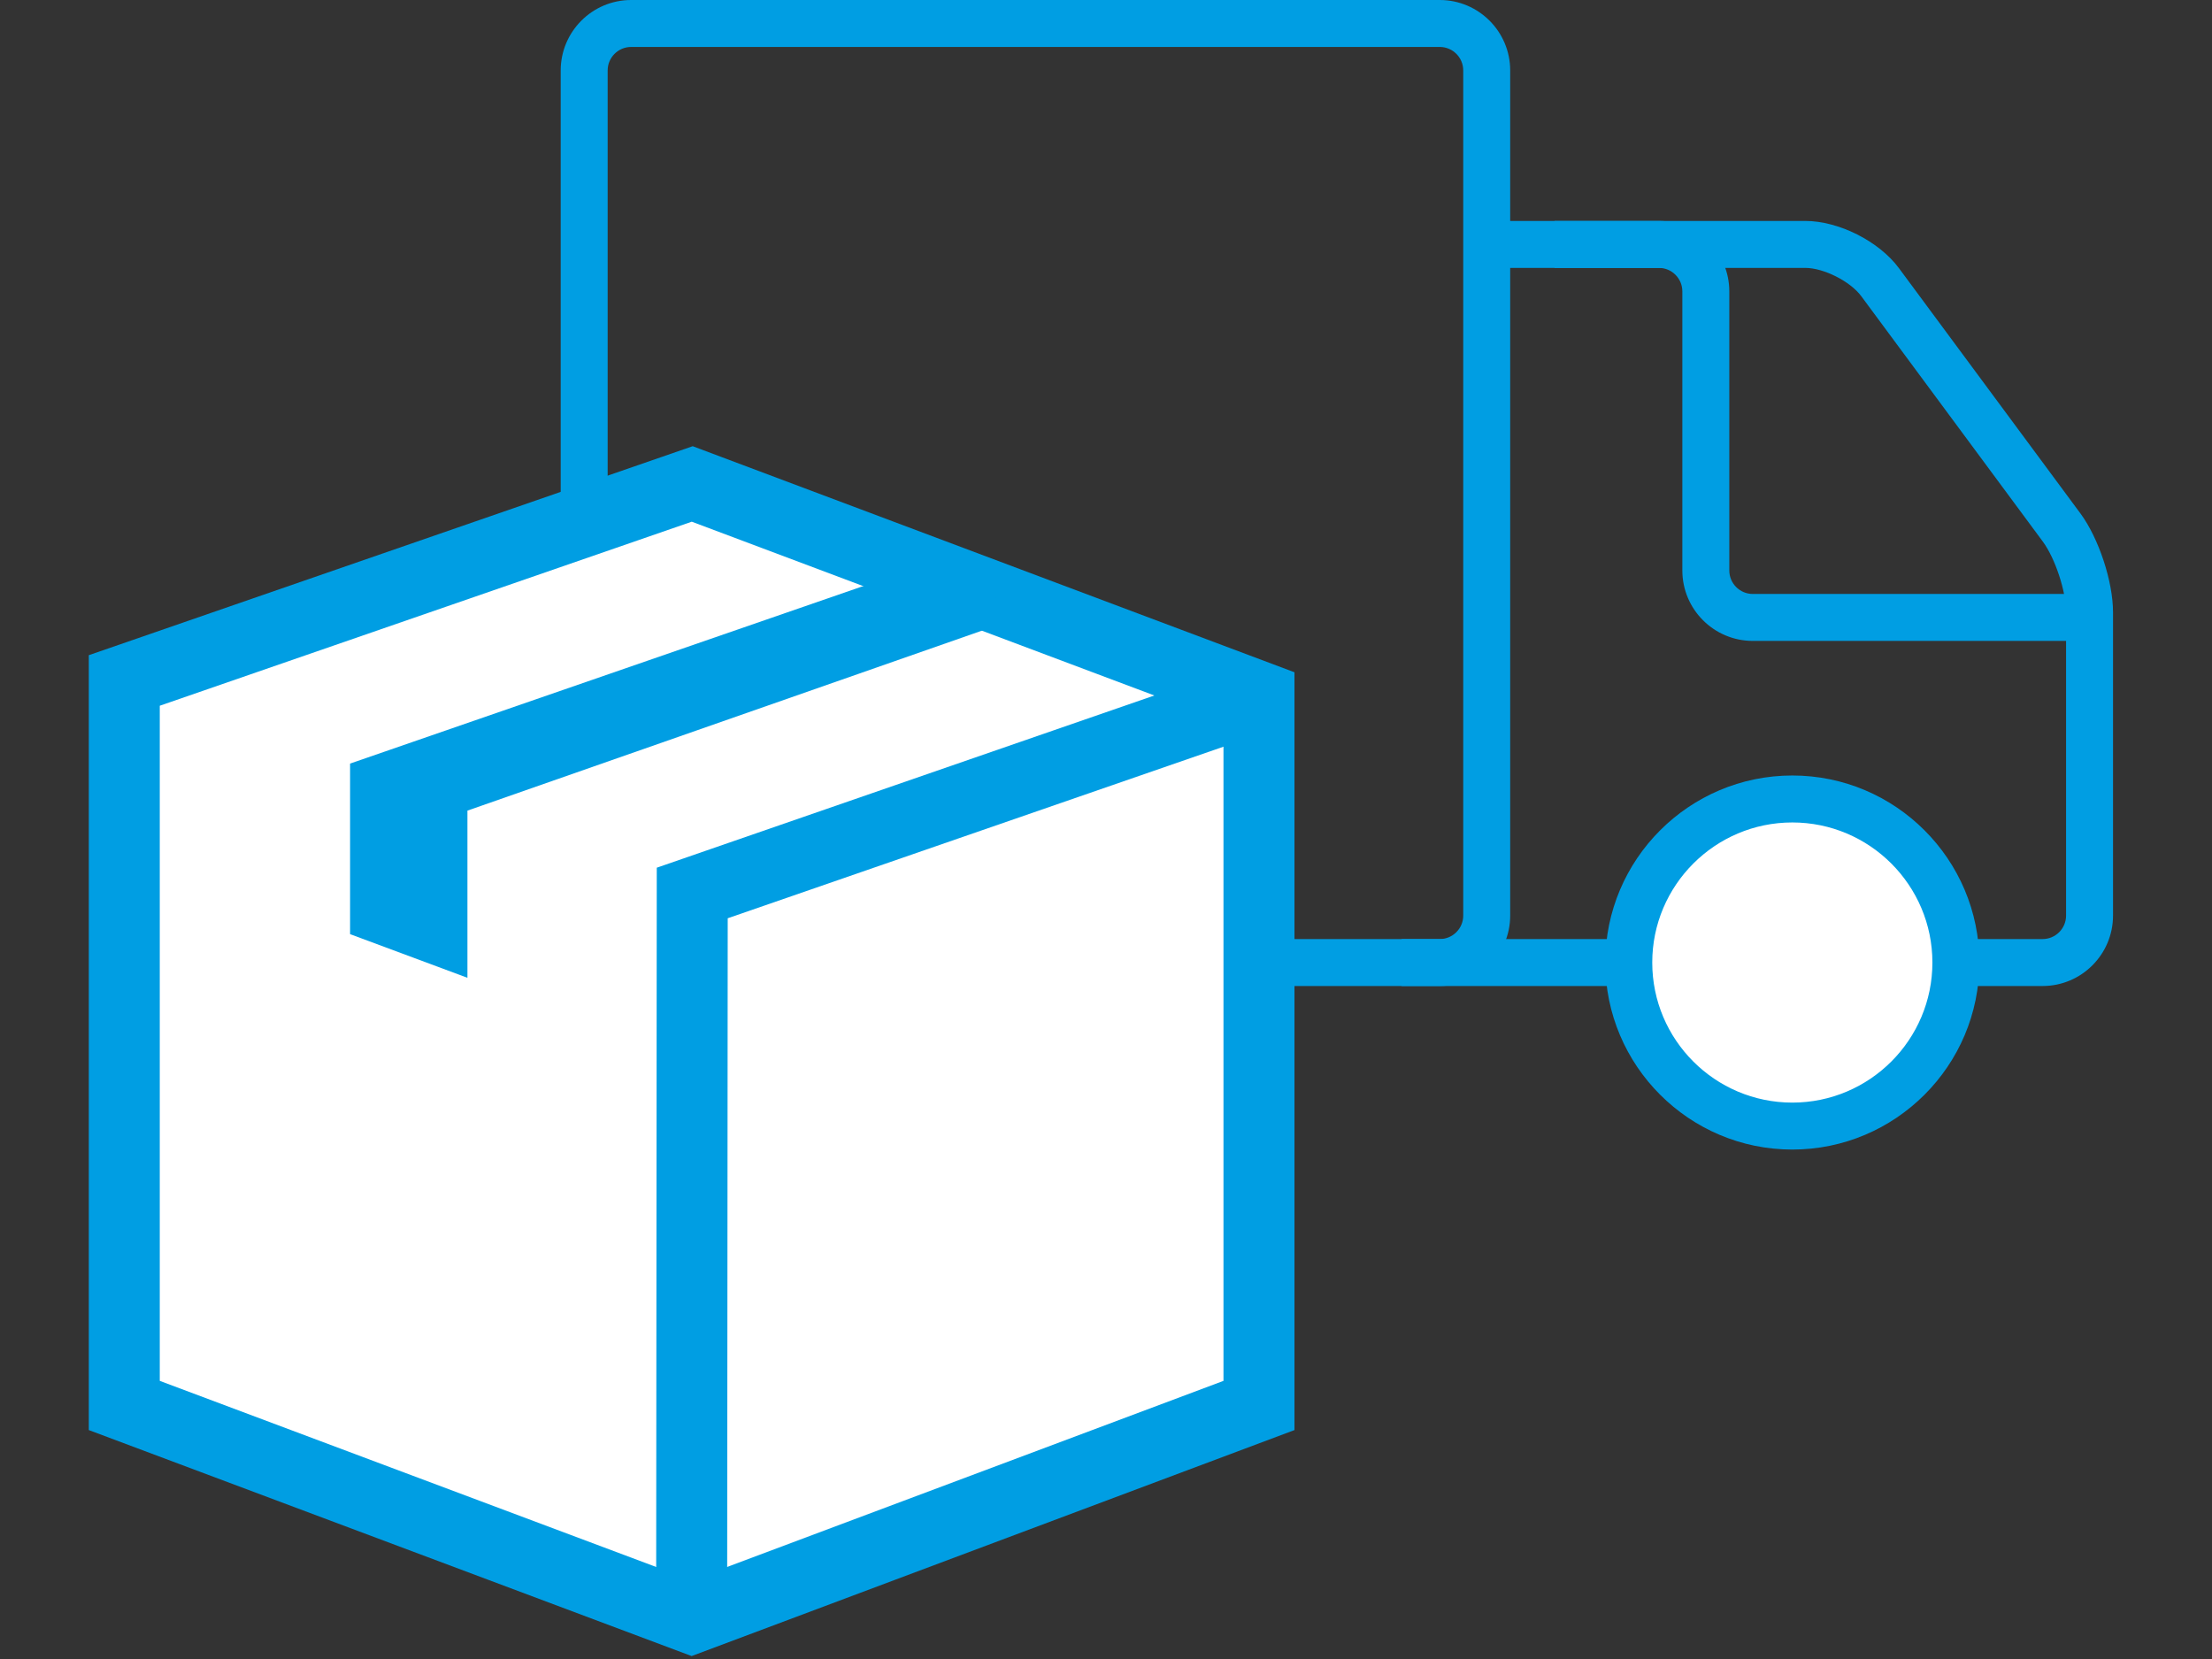
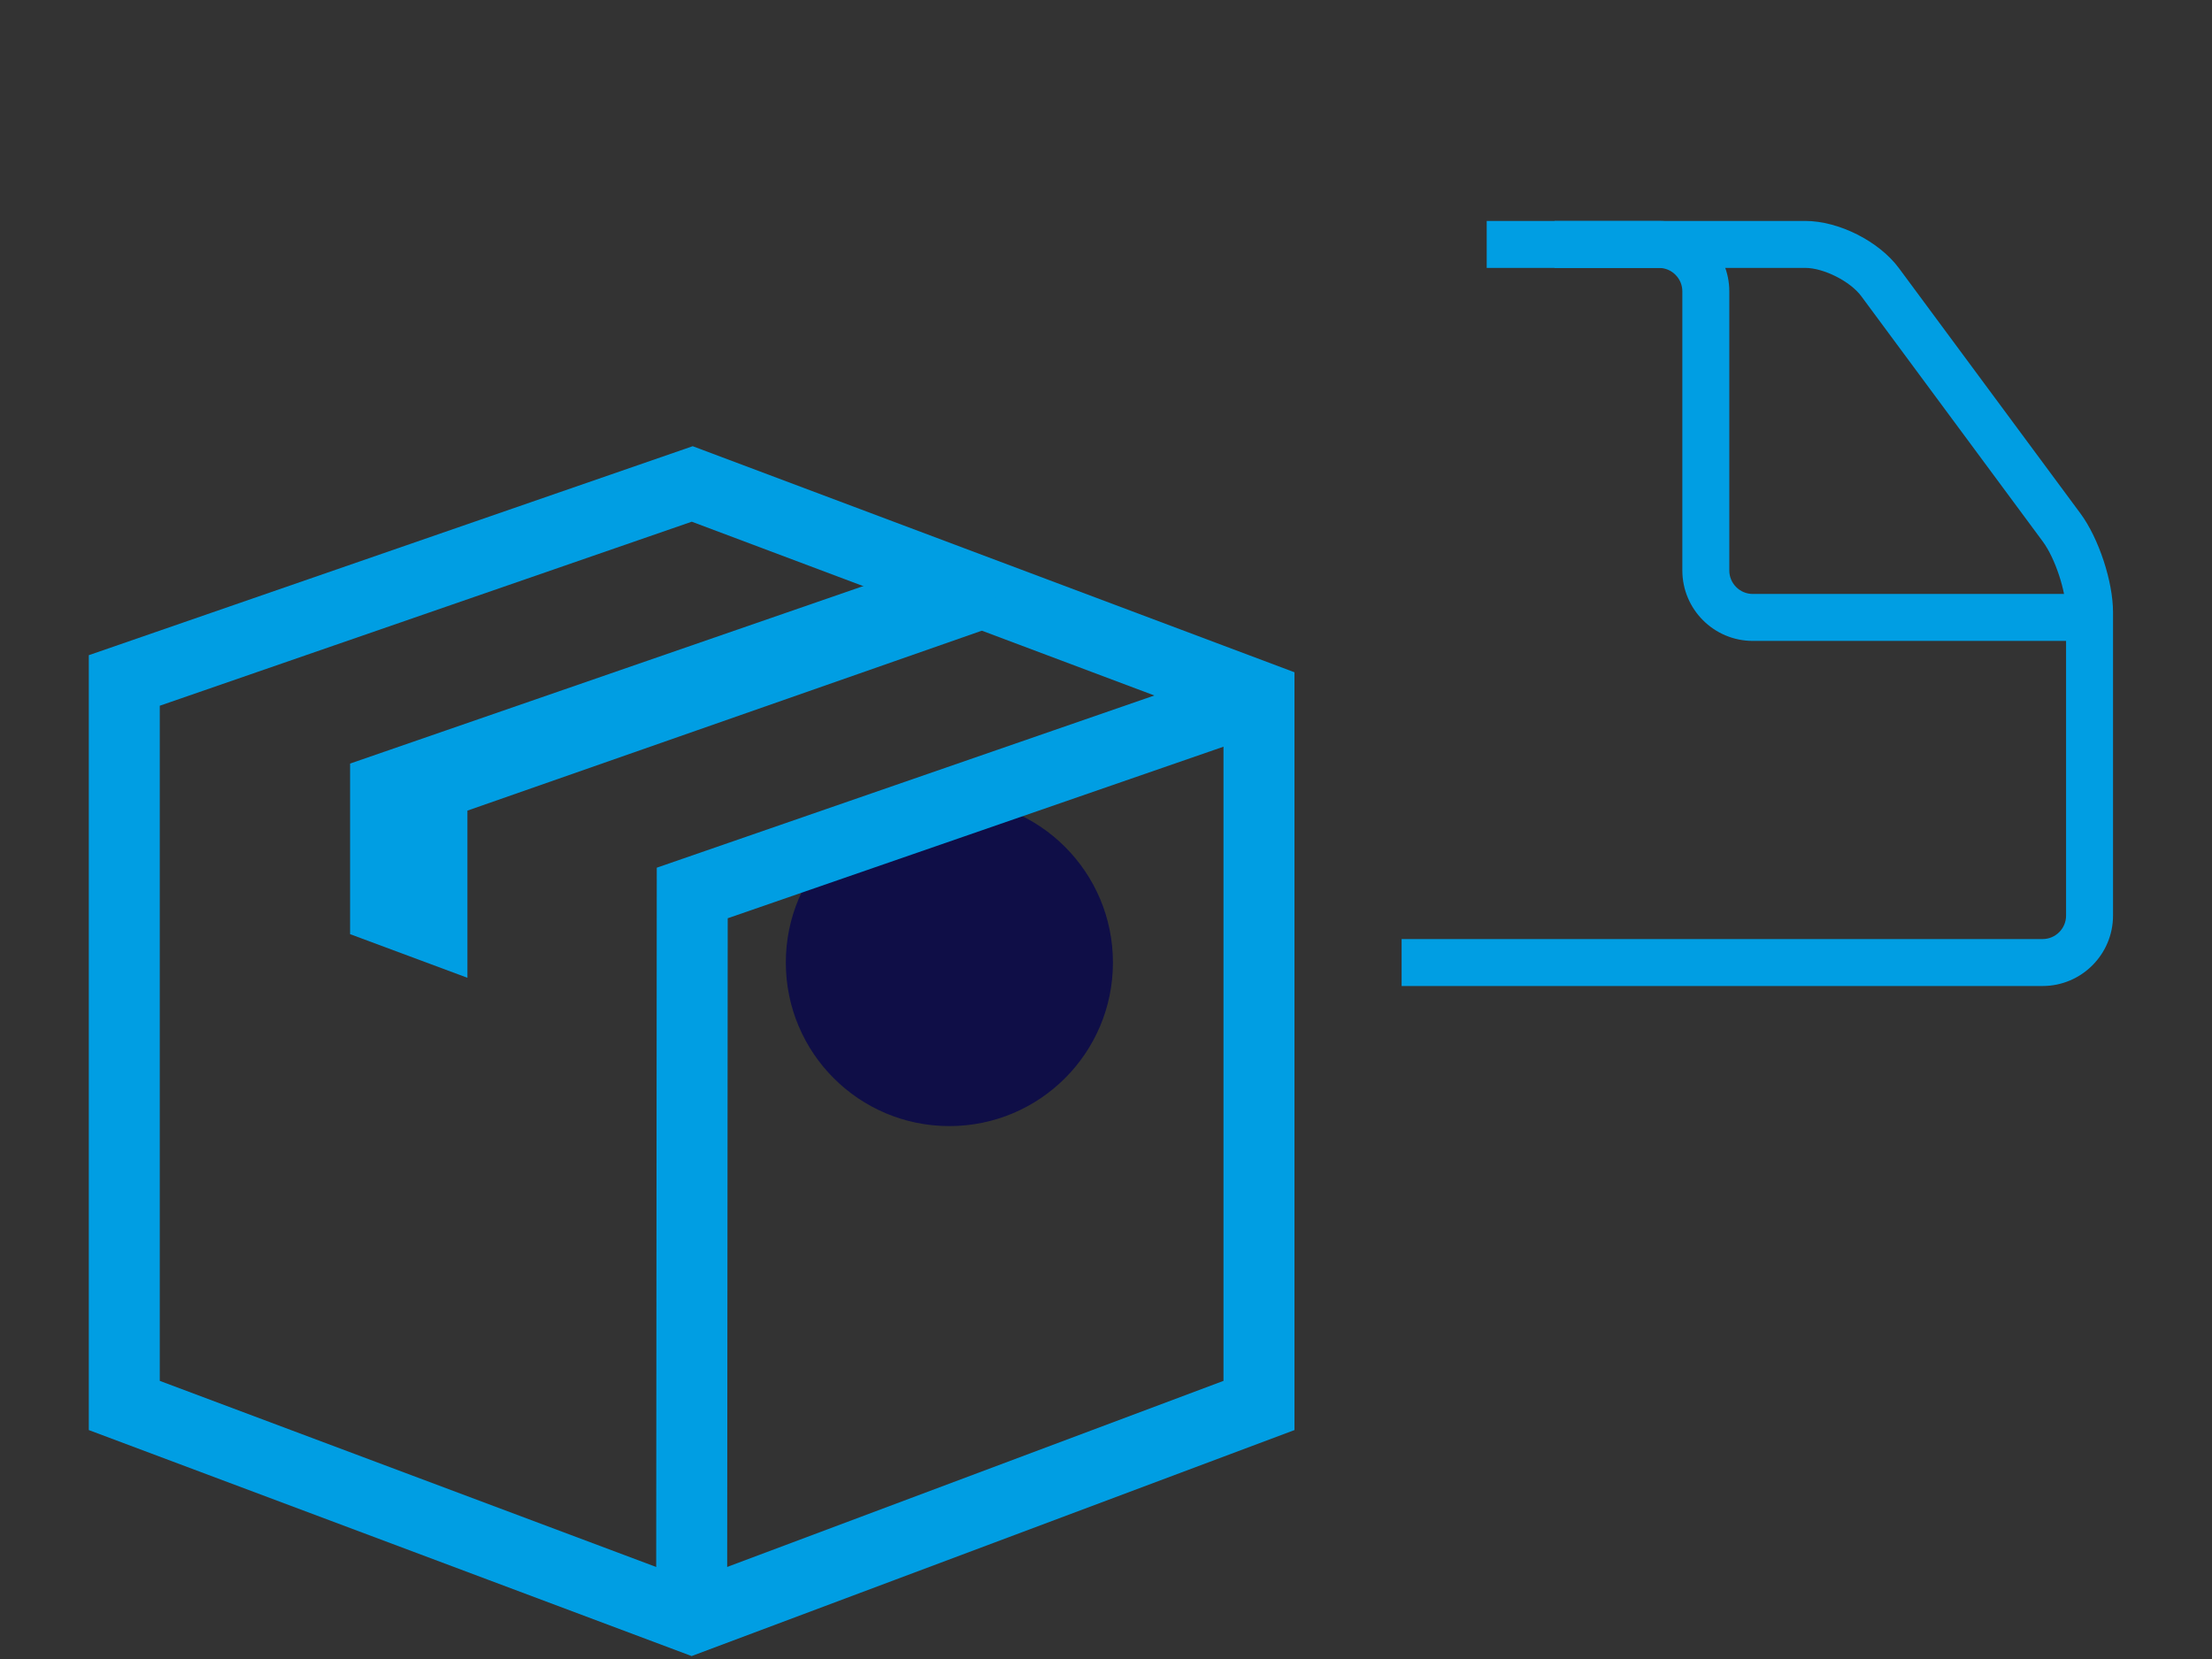
<svg xmlns="http://www.w3.org/2000/svg" version="1.1" id="Ebene_1" x="0px" y="0px" width="800px" height="600px" viewBox="0 0 800 600" enable-background="new 0 0 800 600" xml:space="preserve">
  <rect x="0" y="0" width="800" height="600" fill="#333333" stroke="none" />
  <g transform="matrix(1,0,0,1,34.659,60)">
-     <path fill="#009EE3" d="M193.601-43.019c-4.681,0-8.491,3.81-8.491,8.491v305.66c0,4.681,3.81,8.49,8.491,8.49h292.449   c4.681,0,8.49-3.81,8.49-8.49v-305.66c0-4.682-3.81-8.491-8.49-8.491H193.601z M486.051,296.604H193.601   c-14.043,0-25.472-11.429-25.472-25.472v-305.66C168.13-48.572,179.558-60,193.601-60h292.449   c14.043,0,25.472,11.428,25.472,25.472v305.66C511.522,285.175,500.094,296.604,486.051,296.604" />
-   </g>
+     </g>
  <g transform="matrix(1,0,0,1,124.843,14.117)">
    <path fill="#009EE3" d="M613.891,342.487H382.07v-16.981h231.821c4.681,0,8.49-3.81,8.49-8.49V207.3   c0-7.557-3.939-19.506-8.434-25.585l-65.649-88.727c-3.951-5.35-13.602-10.217-20.253-10.217h-115.2V65.79h115.2   c12.125,0,26.7,7.353,33.905,17.1l65.649,88.722c6.595,8.926,11.763,24.6,11.763,35.688v109.715   C639.363,331.058,627.934,342.487,613.891,342.487" />
  </g>
  <g transform="matrix(1,0,0,1,127.843,14.117)">
    <path fill="#009EE3" d="M627.872,217.676h-121.8c-14.043,0-25.472-11.428-25.472-25.472V91.263c0-4.681-3.804-8.49-8.49-8.49   h-37.732V65.791h37.732c14.049,0,25.472,11.429,25.472,25.472v100.941c0,4.682,3.81,8.491,8.49,8.491h121.8V217.676z" />
  </g>
  <g transform="matrix(0,-1,-1,0,54.993,51.05)">
    <path fill="#0F0E47" d="M-297.063-347.513c-32.672,0-59.151,26.48-59.151,59.151c0,32.678,26.479,59.151,59.151,59.151   c32.671,0,59.15-26.473,59.15-59.151C-237.912-321.033-264.392-347.513-297.063-347.513" />
  </g>
  <g transform="matrix(1,0,0,1,54.992,70.45)">
-     <path fill="#0F0E47" d="M288.361,227.002c-27.939,0-50.66,22.727-50.66,50.66c0,27.939,22.721,50.66,50.66,50.66   c27.94,0,50.661-22.721,50.661-50.66C339.021,249.728,316.301,227.002,288.361,227.002 M288.361,345.303   c-37.302,0-67.641-30.34-67.641-67.642s30.339-67.641,67.641-67.641c37.302,0,67.641,30.339,67.641,67.641   S325.663,345.303,288.361,345.303" />
-   </g>
+     </g>
  <g transform="matrix(0,-1,-1,0,108.852,51.05)">
-     <path fill="#FFFFFF" d="M-297.063-598.518c-32.672,0-59.151,26.479-59.151,59.151c0,32.678,26.479,59.15,59.151,59.15   c32.671,0,59.15-26.473,59.15-59.15C-237.912-572.039-264.392-598.518-297.063-598.518" />
-   </g>
+     </g>
  <g transform="matrix(1,0,0,1,108.852,70.45)">
-     <path fill="#009EE3" d="M539.367,227.002c-27.939,0-50.66,22.727-50.66,50.66c0,27.939,22.721,50.66,50.66,50.66   s50.66-22.721,50.66-50.66C590.027,249.728,567.306,227.002,539.367,227.002 M539.367,345.303   c-37.302,0-67.642-30.34-67.642-67.642s30.34-67.641,67.642-67.641s67.642,30.339,67.642,67.641S576.669,345.303,539.367,345.303" />
-   </g>
+     </g>
  <g transform="matrix(1,0,0,1,-1347.84,-622.752)">
-     <path fill="#FFFFFF" d="M1394.632,869.255l203.264-72.175l200.378,80.722l4.754,252.605l-205.132,77.475l-204.169-80.321   L1394.632,869.255z" />
-   </g>
+     </g>
  <g transform="matrix(1.512,0,0,1.512,-151.166,107.74)">
    <g transform="matrix(1,0,0,1,125.52,-1.288)">
      <path fill="#009EE3" d="M140.151,36.762L-4.301,86.749v185.349l144.193,54.056l144.198-54.056V90.836L140.151,36.762z     M12.674,260.33V98.839l127.251-44.02l127.183,47.779V260.33l-127.217,47.694L12.674,260.33z" />
    </g>
    <g transform="matrix(1,0,0,1,126.975,-43.241)">
      <path fill="#009EE3" d="M146.932,359.047l-16.981-0.011l0.147-179.502l141.272-48.895l5.553,16.053L147.068,191.63    L146.932,359.047z" />
    </g>
    <g transform="matrix(1,0,0,1,116,-40.207)">
      <path fill="#009EE3" d="M95.785,162.847l135.56-47.417l-28.319-10.635l-135.311,46.8v40.8l28.07,10.438V162.847z" />
    </g>
  </g>
</svg>